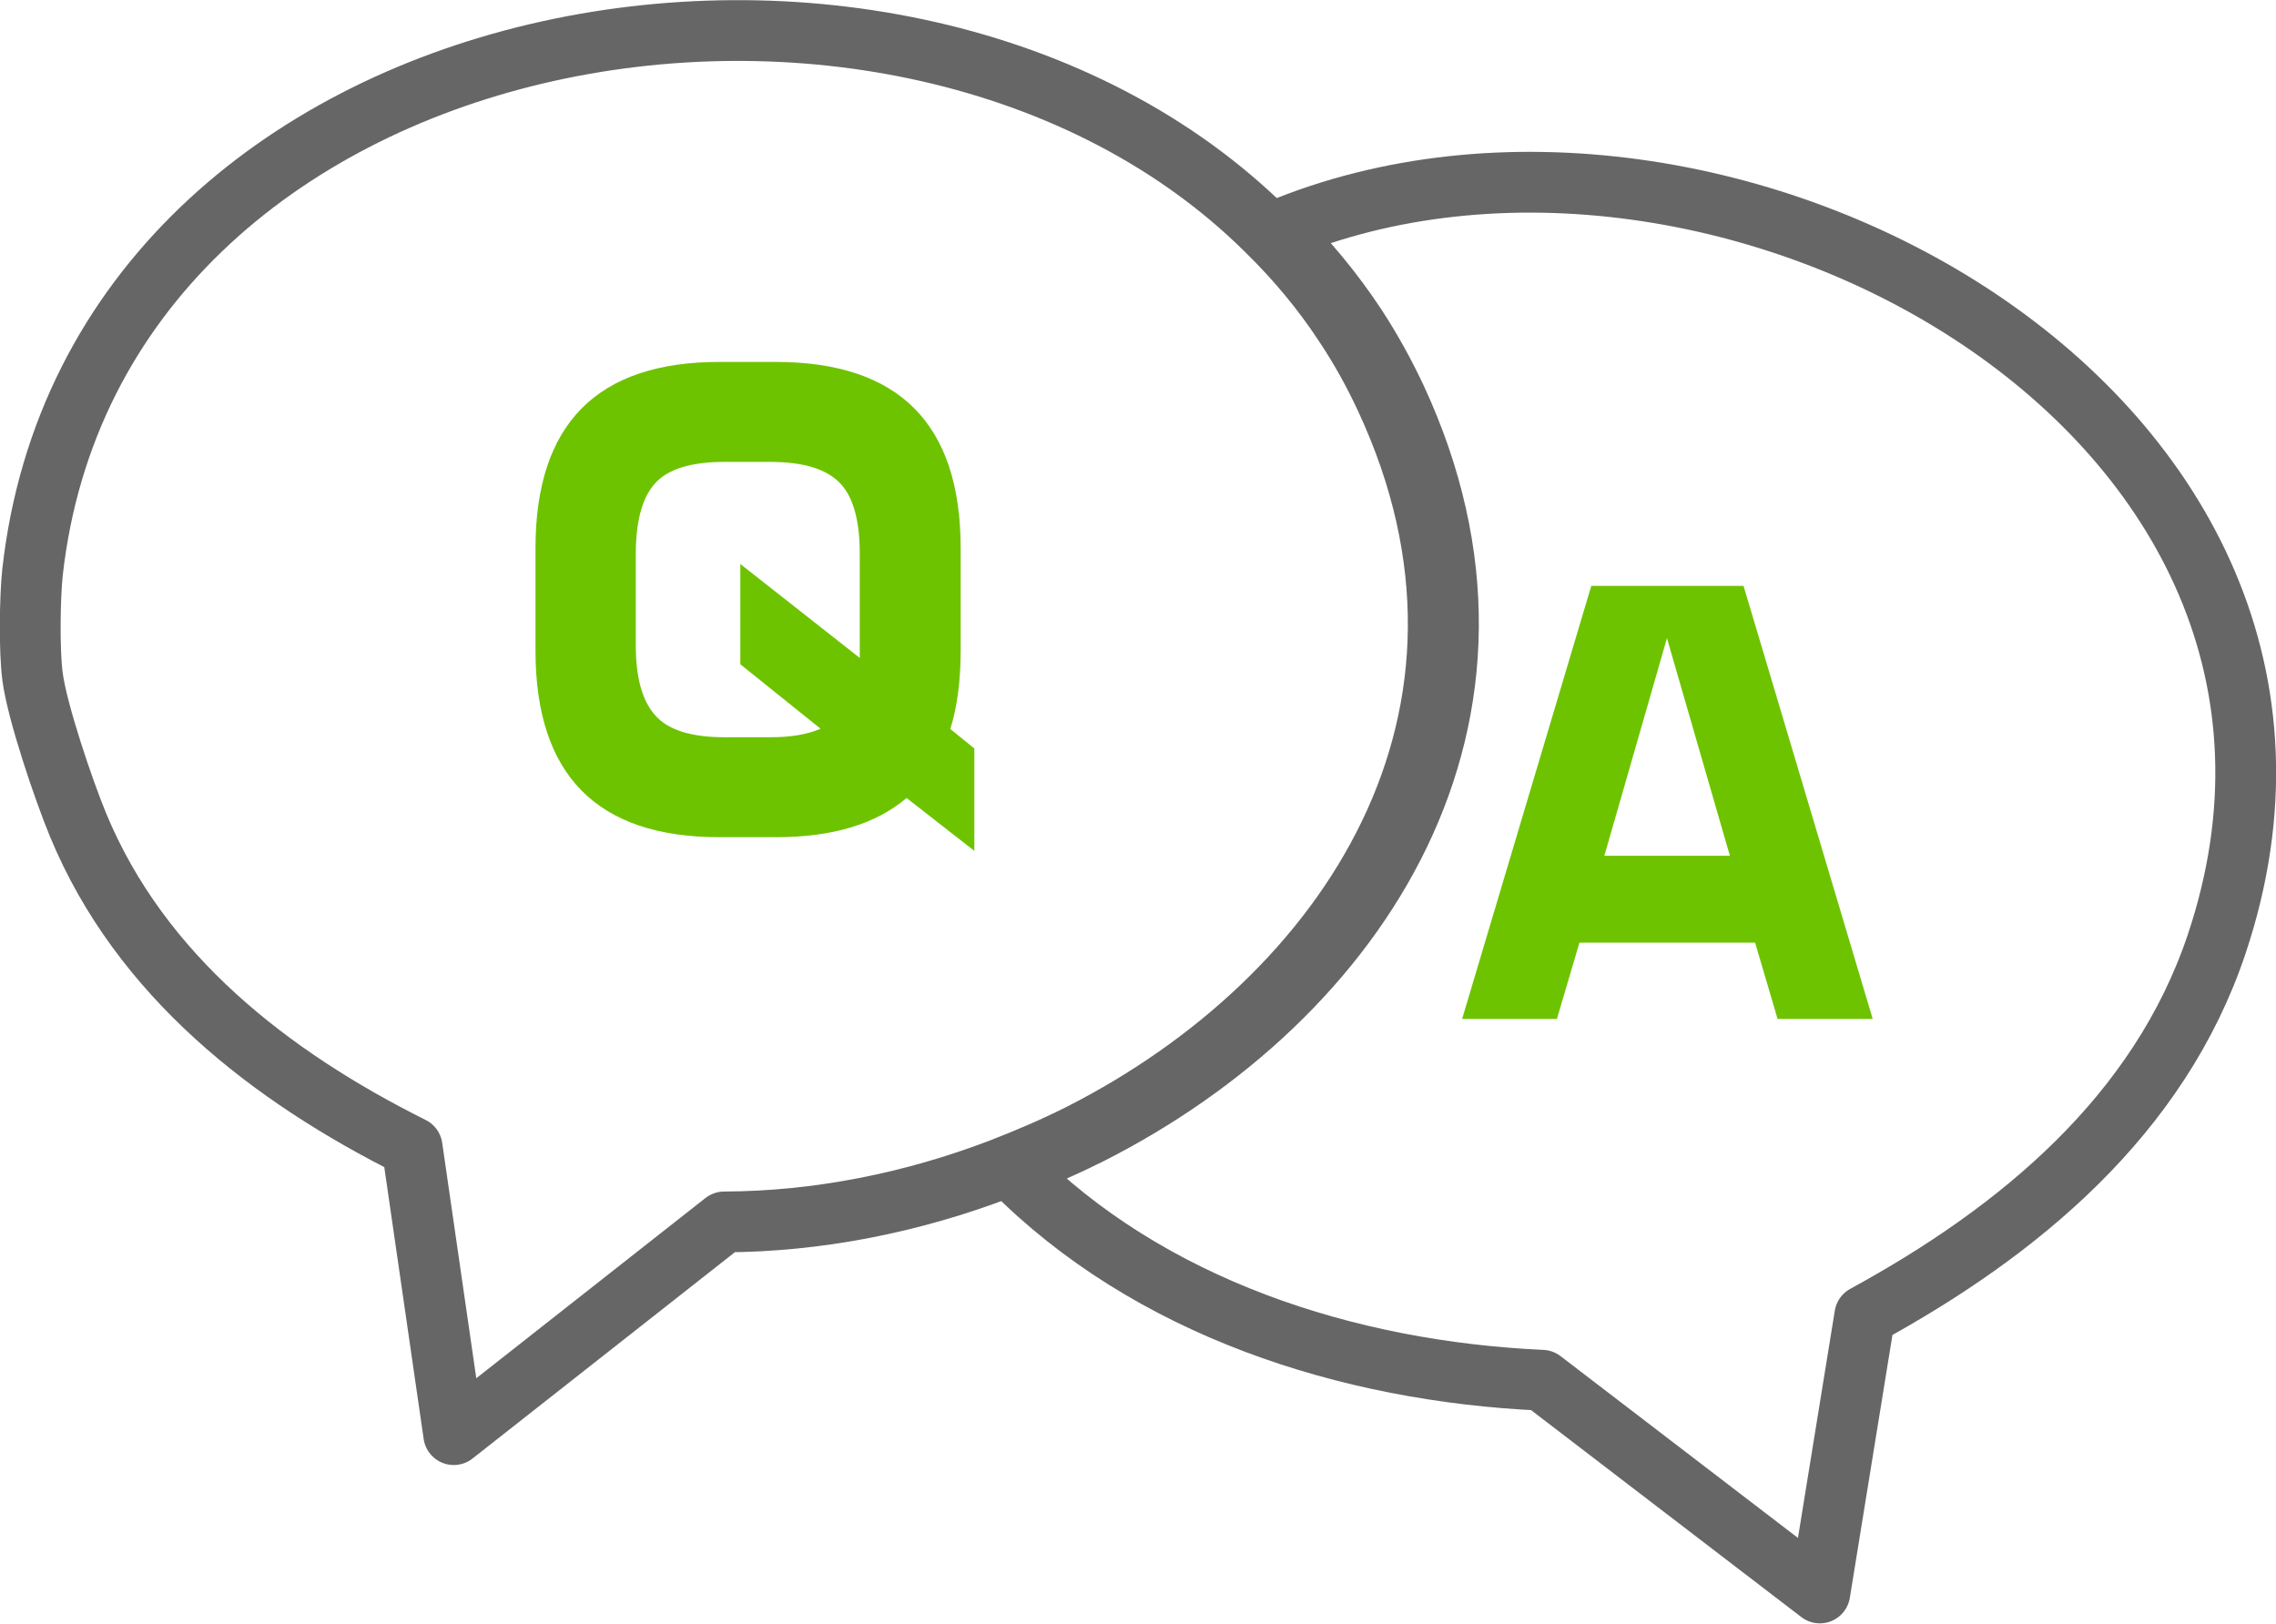
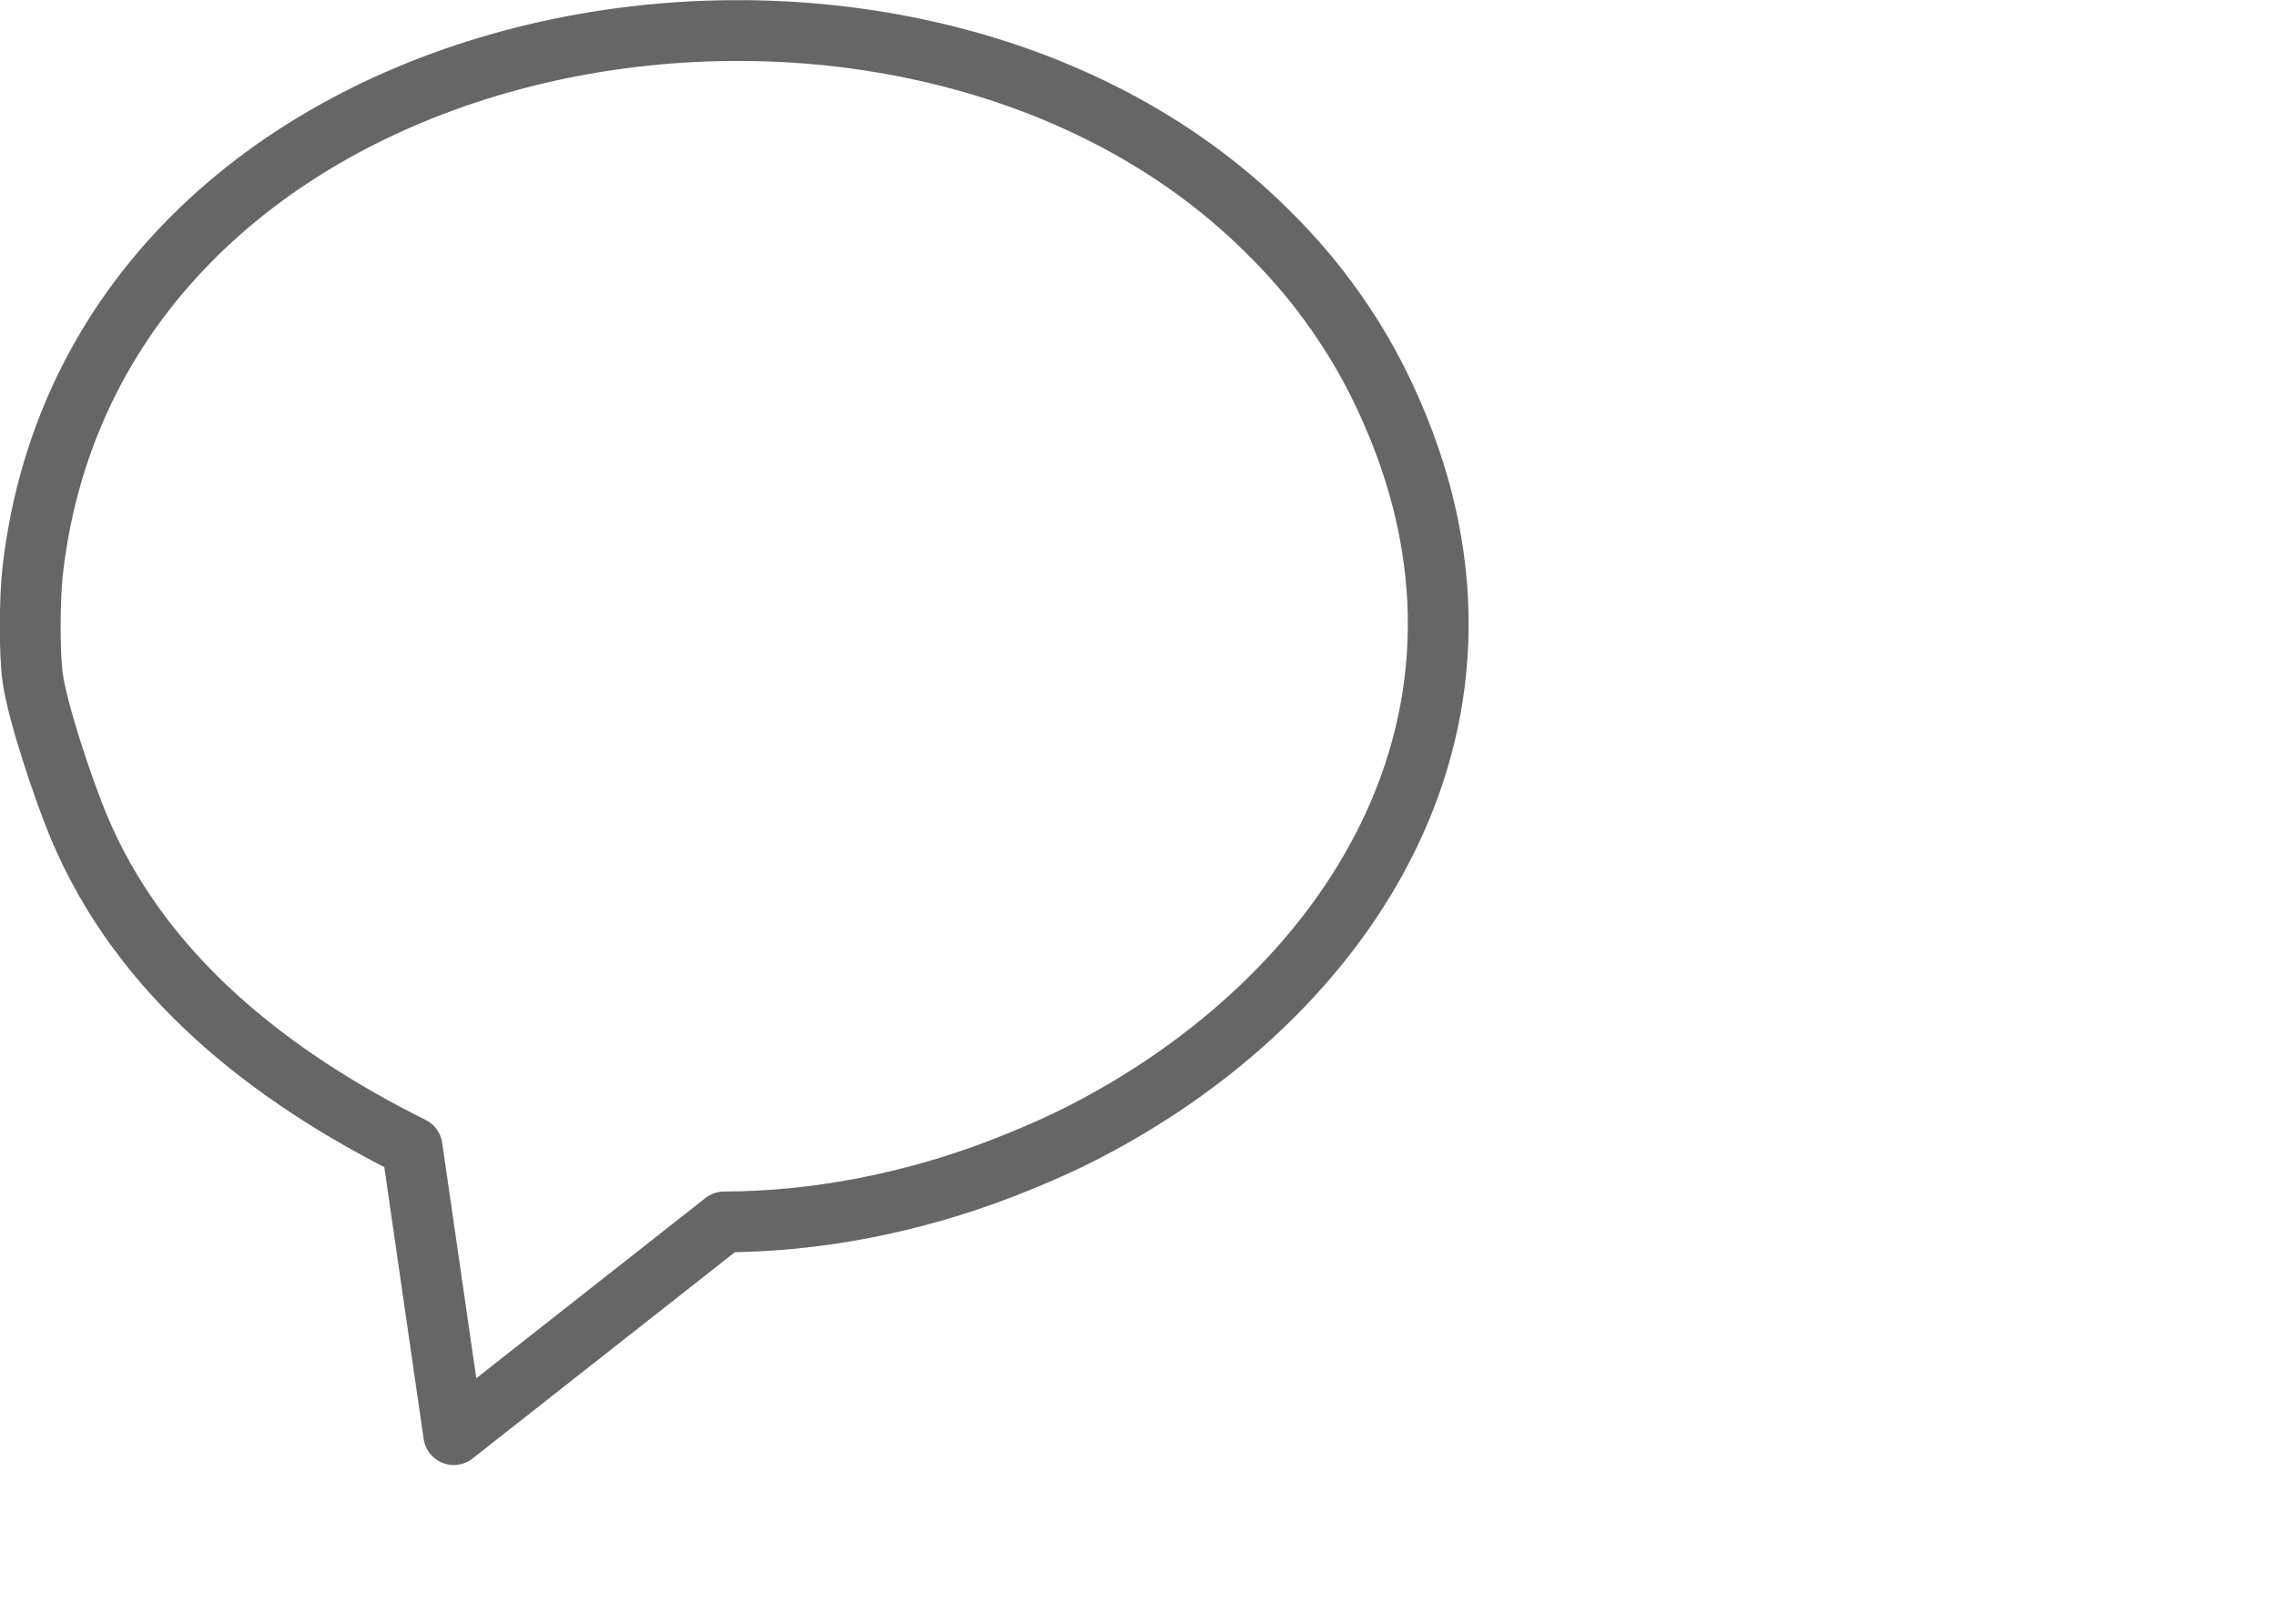
<svg xmlns="http://www.w3.org/2000/svg" id="_レイヤー_2" data-name="レイヤー_2" viewBox="0 0 74.89 53.43">
  <defs>
    <style>
      .cls-1 {
        fill: #6ec300;
      }

      .cls-2 {
        fill: none;
        stroke: #666;
        stroke-linecap: round;
        stroke-linejoin: round;
        stroke-width: 2px;
      }
    </style>
  </defs>
  <g id="_レイヤー_1-2" data-name="レイヤー_1">
    <g>
      <g>
-         <path class="cls-2" d="M42.03,7.59c.95.94,1.82,1.98,2.58,3.13.49.75.93,1.54,1.32,2.37,4.87,10.47-1.19,19.73-10.07,24.23-.84.42-1.7.8-2.58,1.13,4.51,4.57,11.05,6.68,17.46,6.97l9.14,7,1.48-9.13c5.06-2.76,9.69-6.58,11.58-12.23C78.77,13.63,56.56,1.5,42.03,7.59Z" />
        <path class="cls-2" d="M45.59,13.1c-.39-.84-.83-1.63-1.32-2.37-.75-1.15-1.62-2.19-2.58-3.13C29.67-4.35,3.15.26,1.07,18.83c-.09.84-.11,2.6,0,3.43.15,1.16,1.02,3.73,1.5,4.89,2.05,4.95,6.32,8.27,10.99,10.6l1.37,9.46,8.9-7c3.07-.01,6.19-.63,9.11-1.75.88-.34,1.74-.71,2.58-1.13,8.88-4.5,14.95-13.76,10.07-24.23Z" />
      </g>
-       <path class="cls-1" d="M32.06,28l-2.23-1.74c-1.01.86-2.44,1.29-4.29,1.29h-1.87c-4.03,0-6.05-2.05-6.05-6.14v-3.37c0-4.08,2.02-6.13,6.05-6.13h1.85c4.06,0,6.09,2.04,6.09,6.13v3.37c0,.97-.11,1.84-.34,2.58l.79.64v3.37ZM28.29,21.67v-3.45c0-1.07-.21-1.84-.62-2.29-.45-.49-1.22-.73-2.32-.73h-1.52c-1.1,0-1.86.24-2.28.71-.42.47-.63,1.25-.63,2.32v3c0,1.06.21,1.83.64,2.31.42.48,1.18.72,2.27.72h1.54c.65,0,1.19-.09,1.63-.28l-2.64-2.12v-3.3l3.93,3.09Z" />
-       <path class="cls-1" d="M61.62,33.53h-3.13l-.74-2.51h-5.78l-.74,2.51h-3.12l4.25-14.25h5.01l4.25,14.25ZM56.92,28.16l-2.07-7.16-2.06,7.16h4.13Z" />
    </g>
  </g>
</svg>